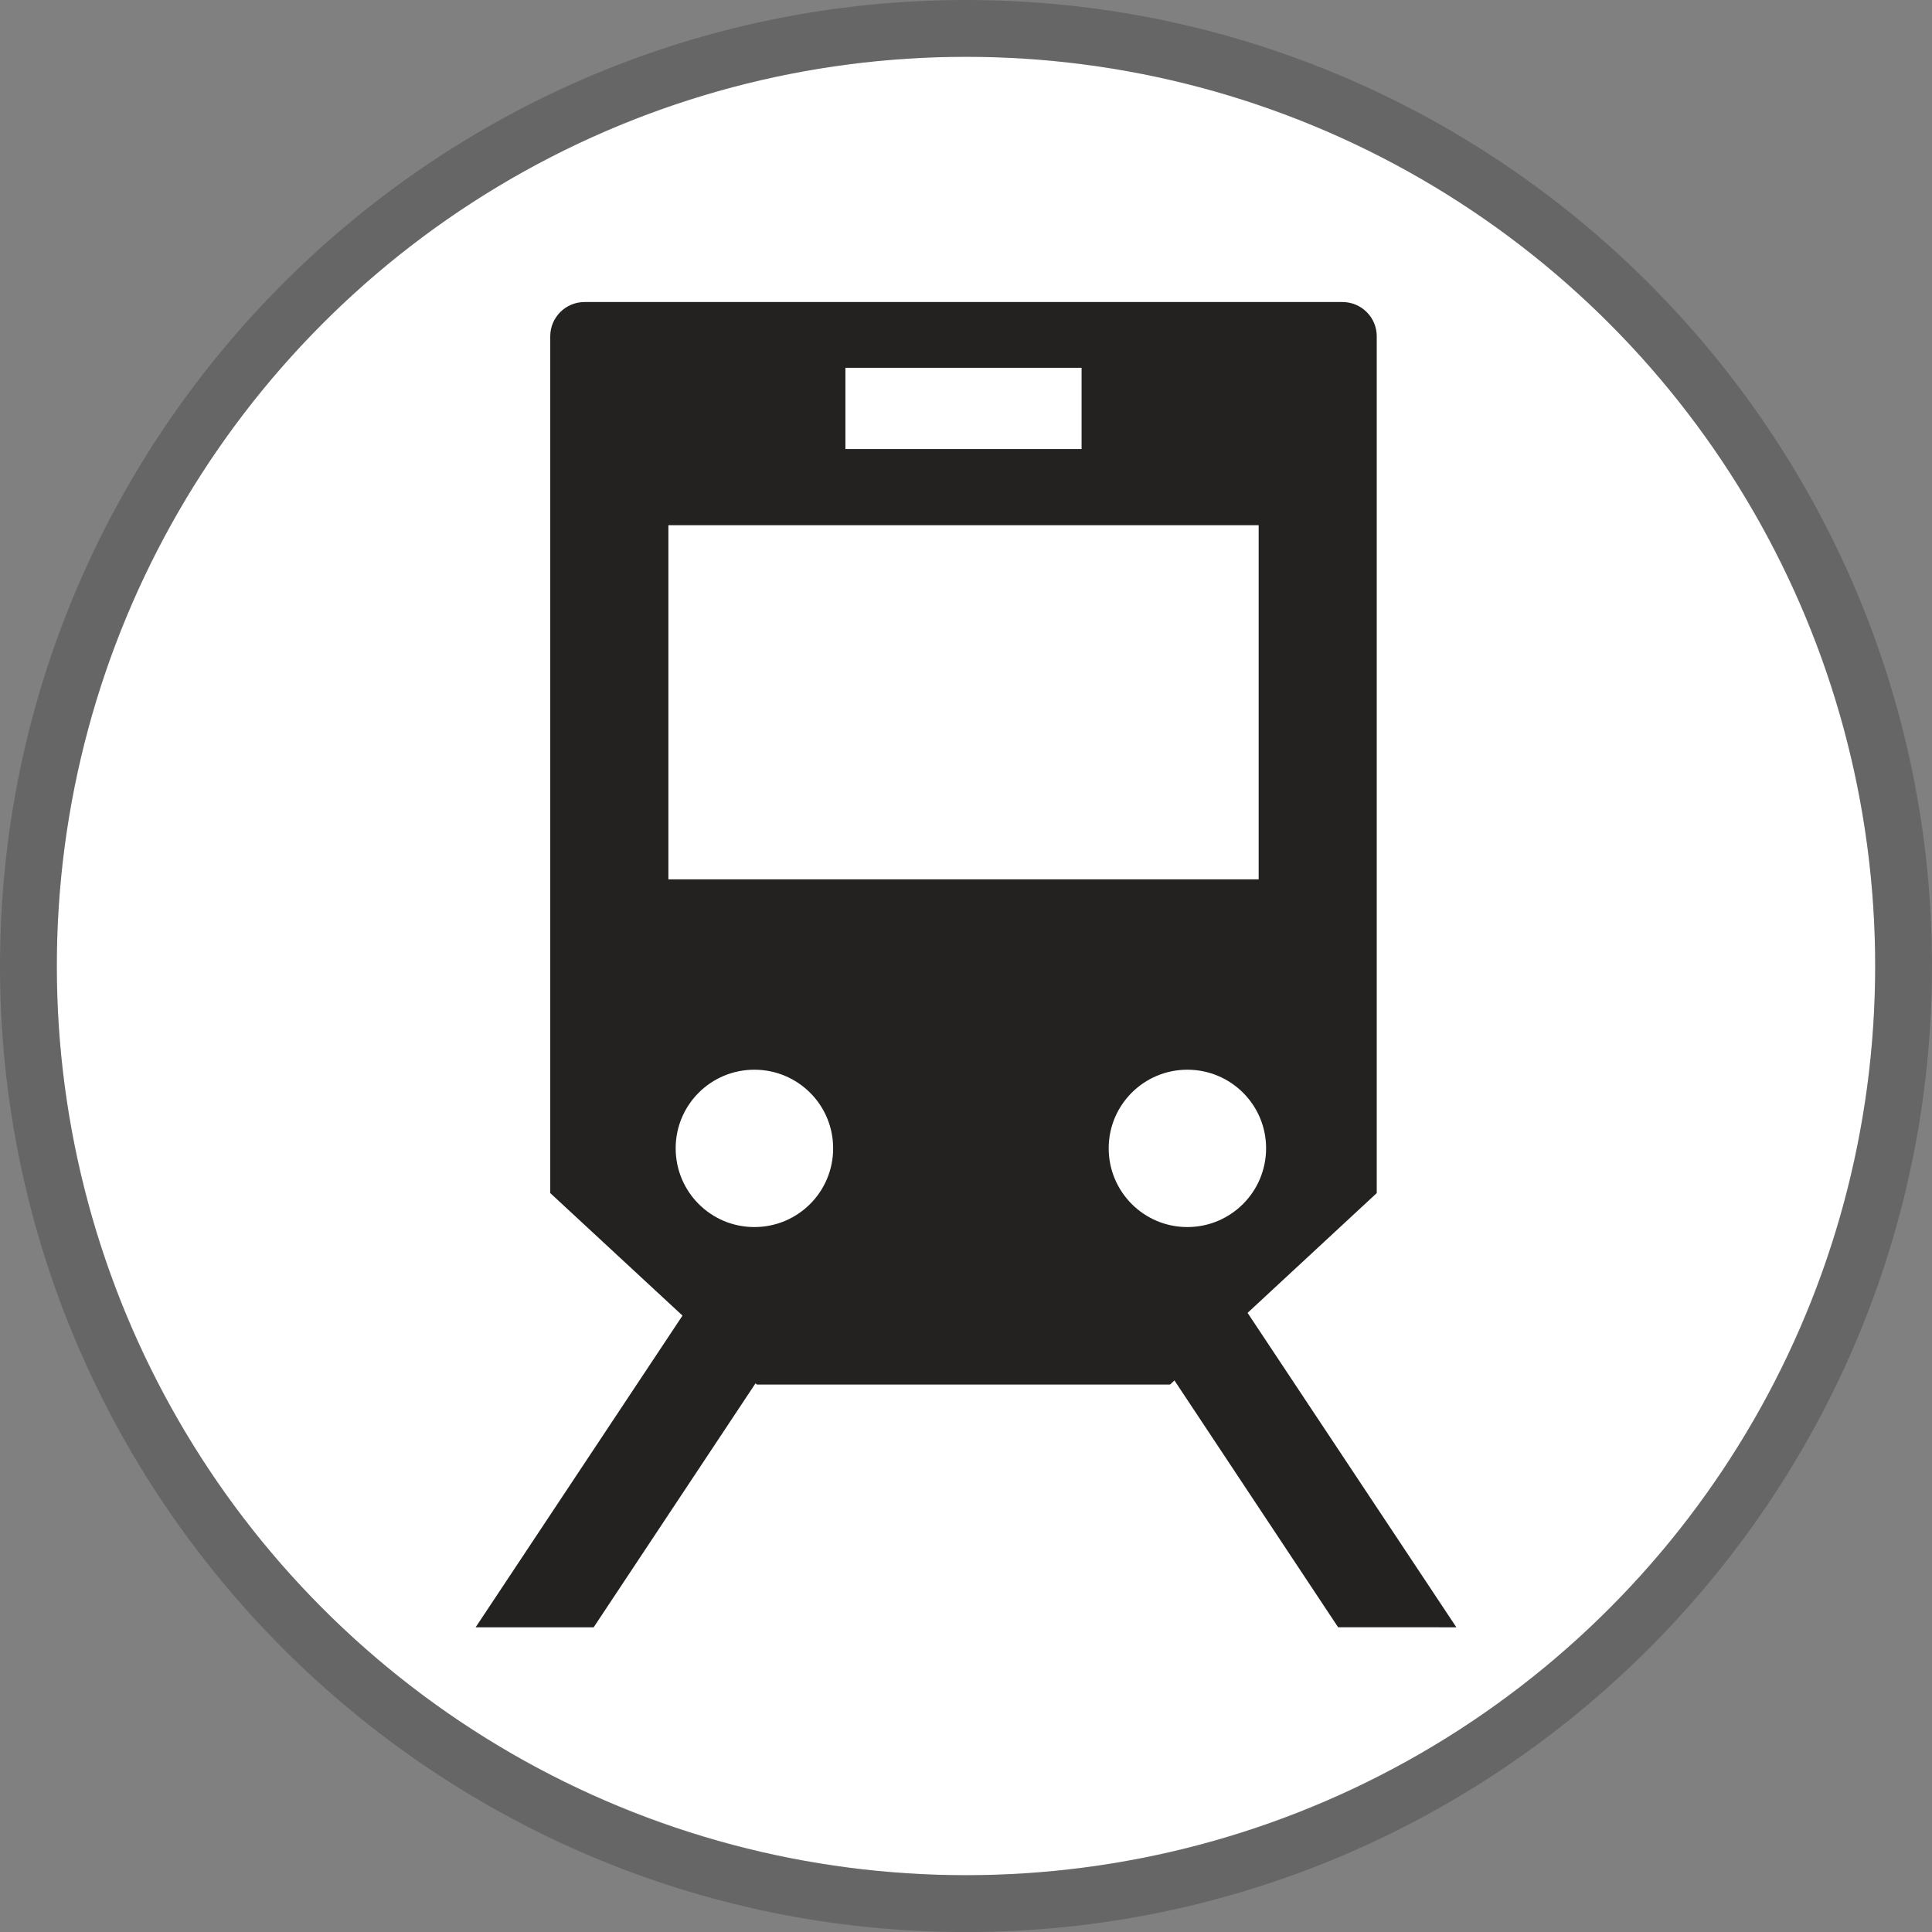
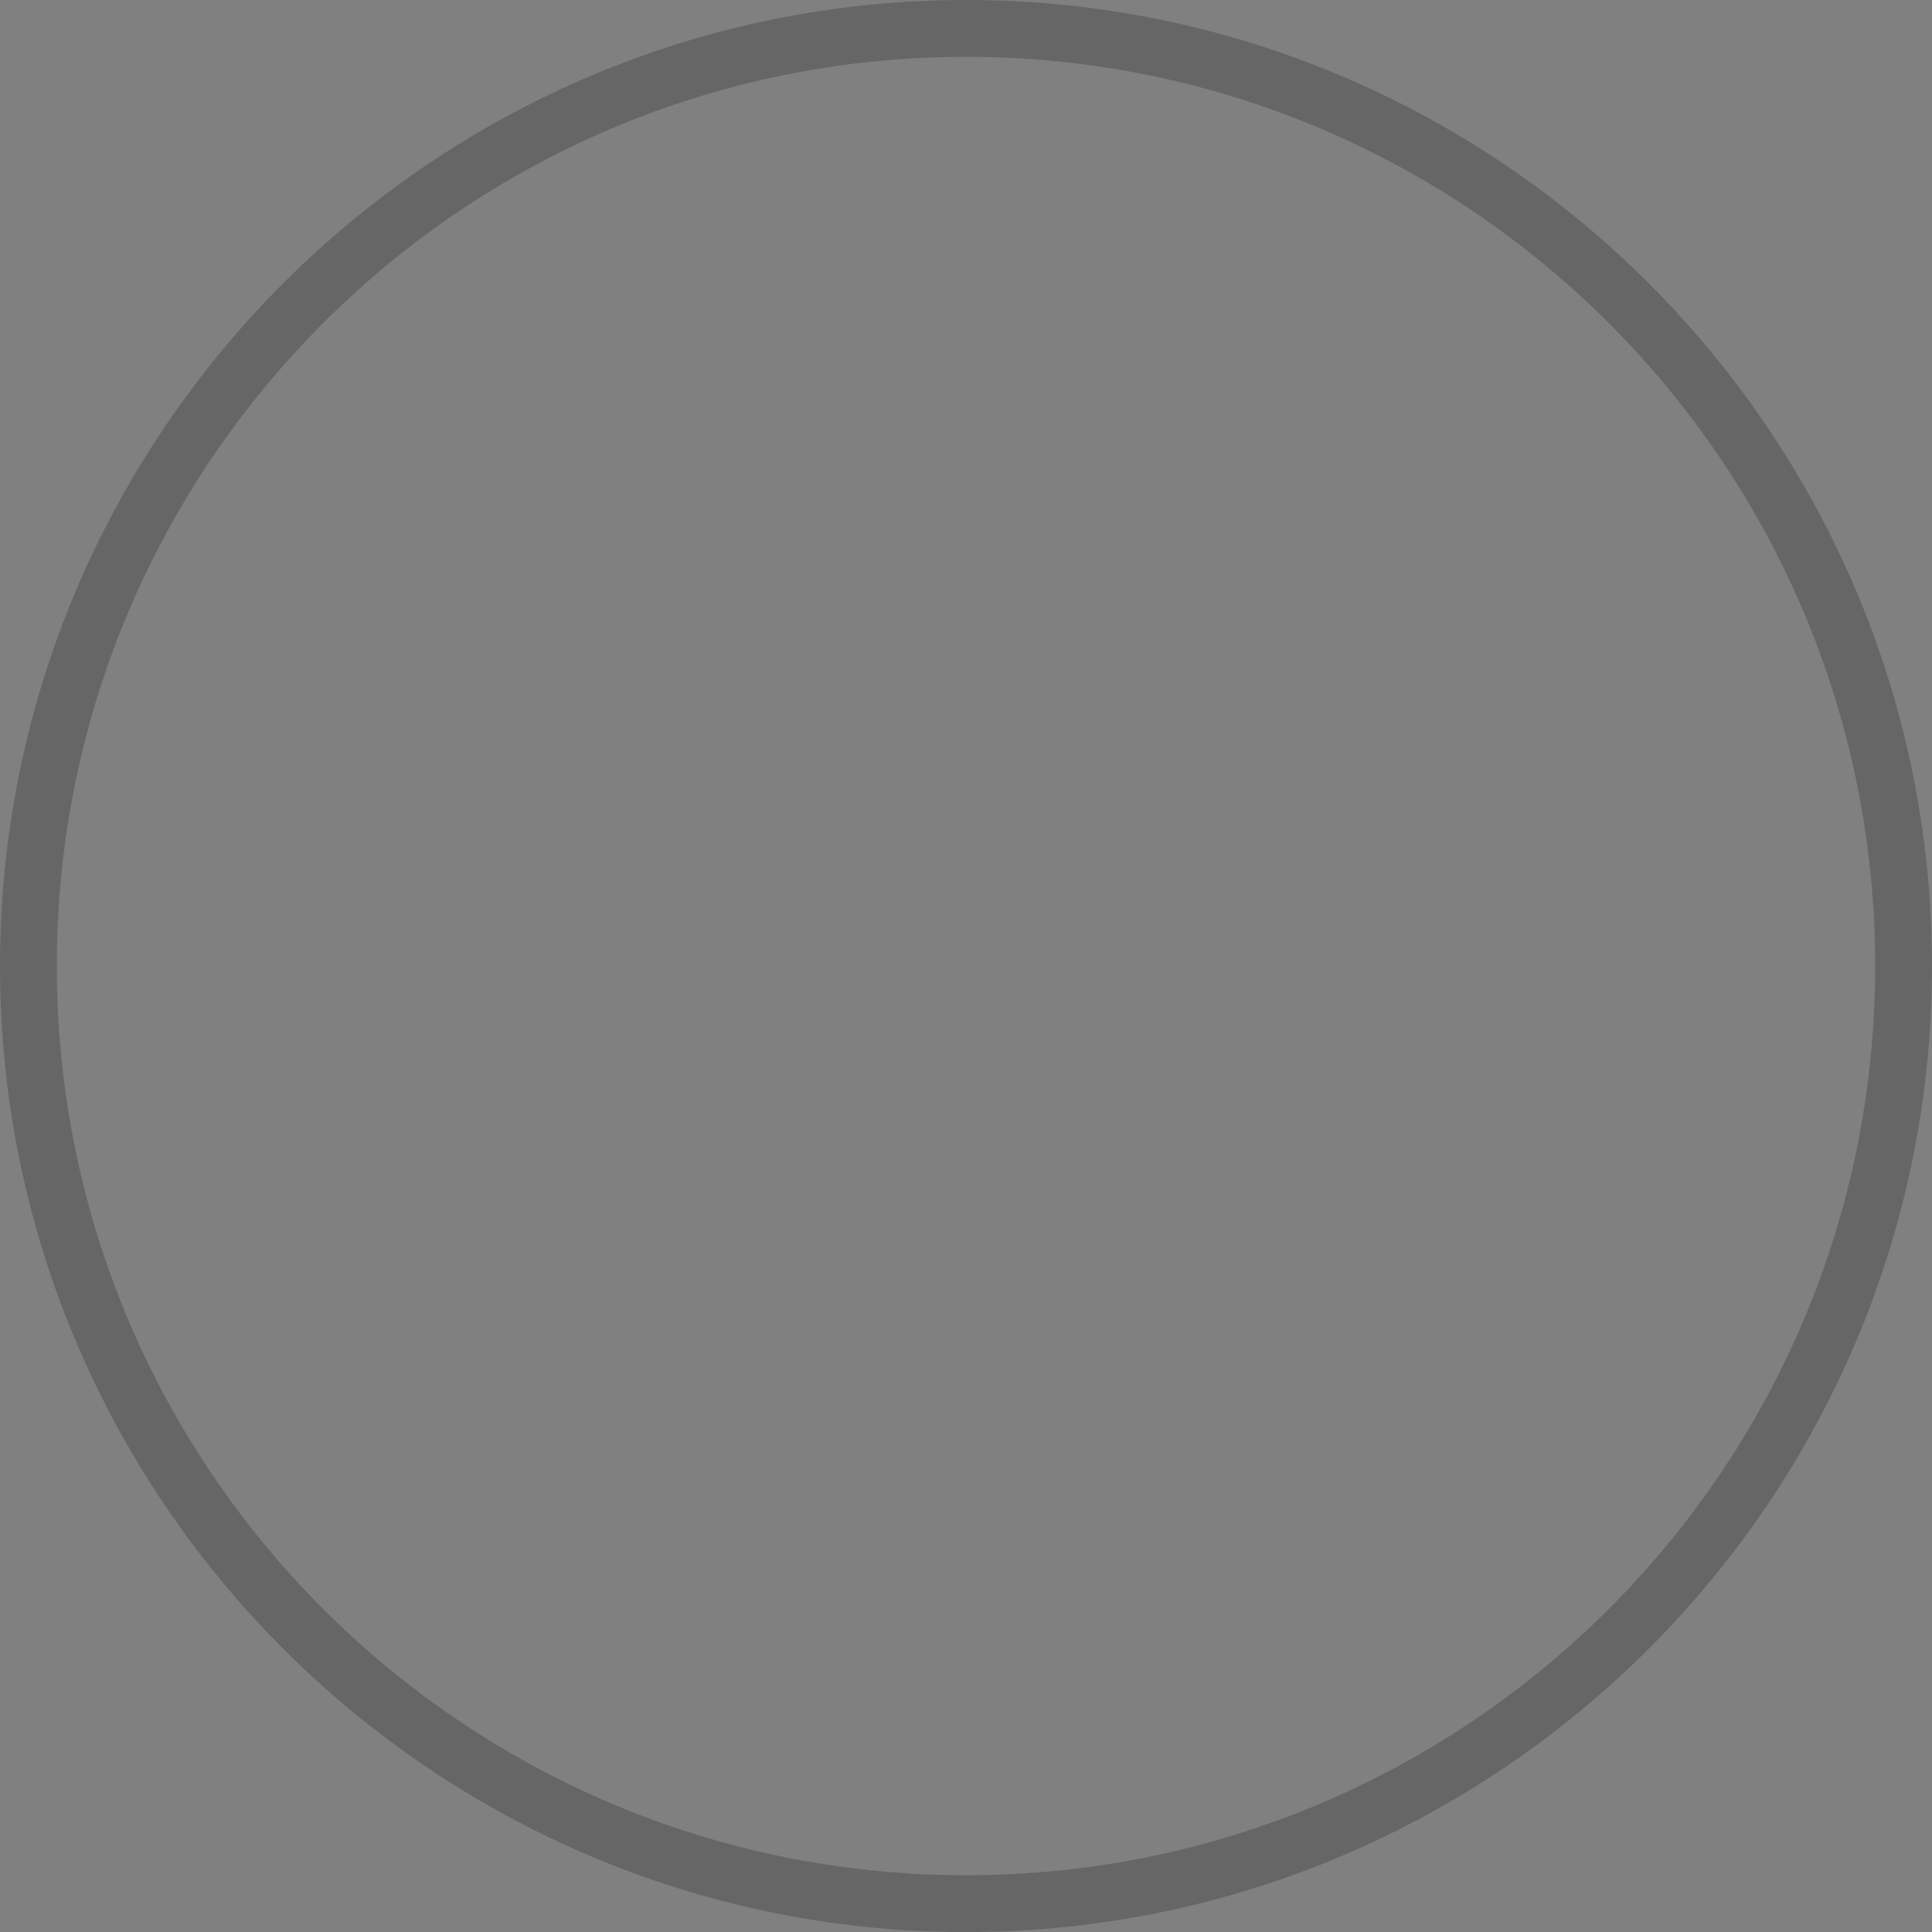
<svg xmlns="http://www.w3.org/2000/svg" version="1.1" id="Layer_1" x="0px" y="0px" width="33.998px" height="33.999px" viewBox="0 0 33.998 33.999" enable-background="new 0 0 33.998 33.999" xml:space="preserve">
  <rect x="0" y="0" width="33.998" height="33.999" fill="#808080" stroke="none" />
-   <circle fill="#FFFFFF" cx="16.999" cy="16.999" r="15.999" />
  <path opacity="0.2" d="M16.998,1c8.837,0,16,7.163,16,15.999c0,8.837-7.163,16-16,16C8.162,32.999,1,25.836,1,16.999  C1,8.163,8.162,1,16.998,1 M16.998,0C7.625,0,0,7.626,0,16.999c0,9.374,7.625,17,16.998,17c9.374,0,17-7.626,17-17  C33.998,7.626,26.372,0,16.998,0L16.998,0z" />
  <g id="Layer_6">
-     <path fill="#232220" d="M25.628,28.636l-3.674-5.533l2.273-2.108V5.917c0-0.332-0.27-0.602-0.604-0.602H10.287   c-0.334,0-0.604,0.27-0.604,0.602v15.078l2.327,2.156l-3.64,5.485h2.077l2.848-4.293l0.023,0.021h7.272l0.077-0.072l2.88,4.343   L25.628,28.636L25.628,28.636z M20.894,21.593c-0.764,0-1.384-0.619-1.384-1.386c0-0.765,0.62-1.383,1.384-1.383   c0.766,0,1.386,0.618,1.386,1.383C22.279,20.974,21.659,21.593,20.894,21.593z M14.877,6.472h4.156v1.43h-4.156V6.472z    M11.762,9.242h10.387v6.232H11.762V9.242z M13.275,21.593c-0.766,0-1.385-0.619-1.385-1.386c0-0.765,0.619-1.383,1.385-1.383   s1.386,0.618,1.386,1.383C14.662,20.974,14.041,21.593,13.275,21.593z" />
-   </g>
+     </g>
</svg>